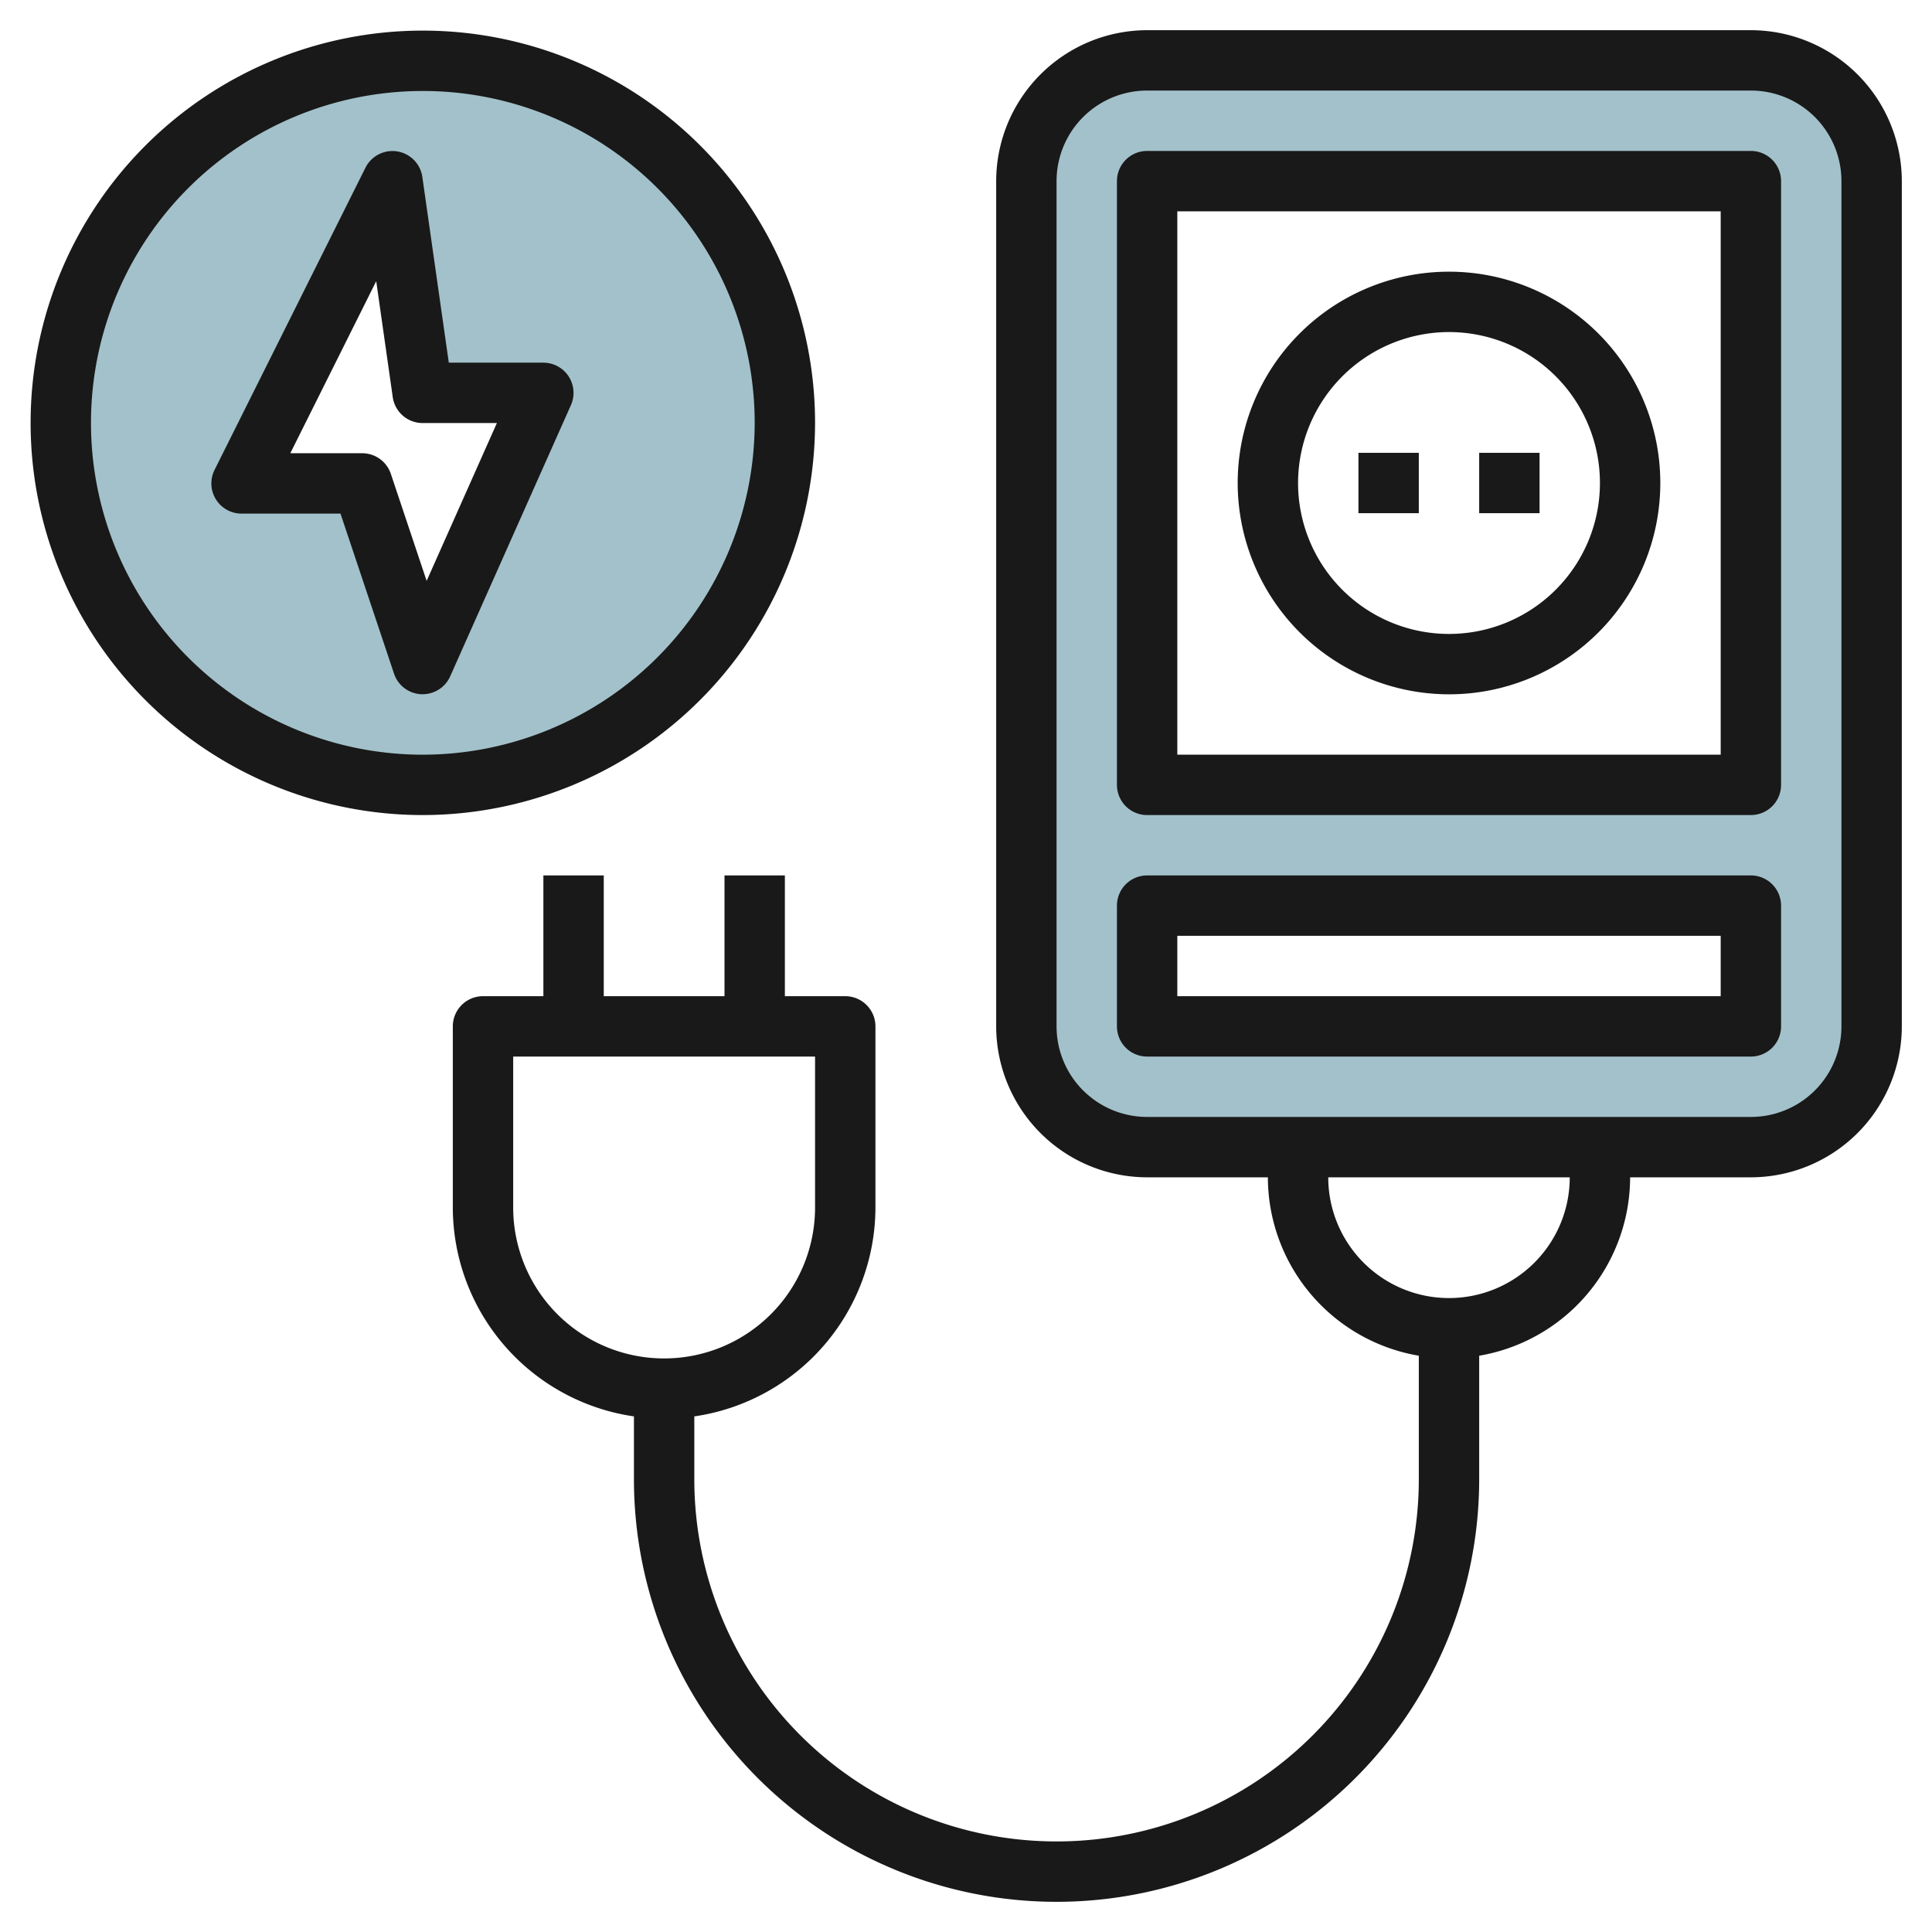
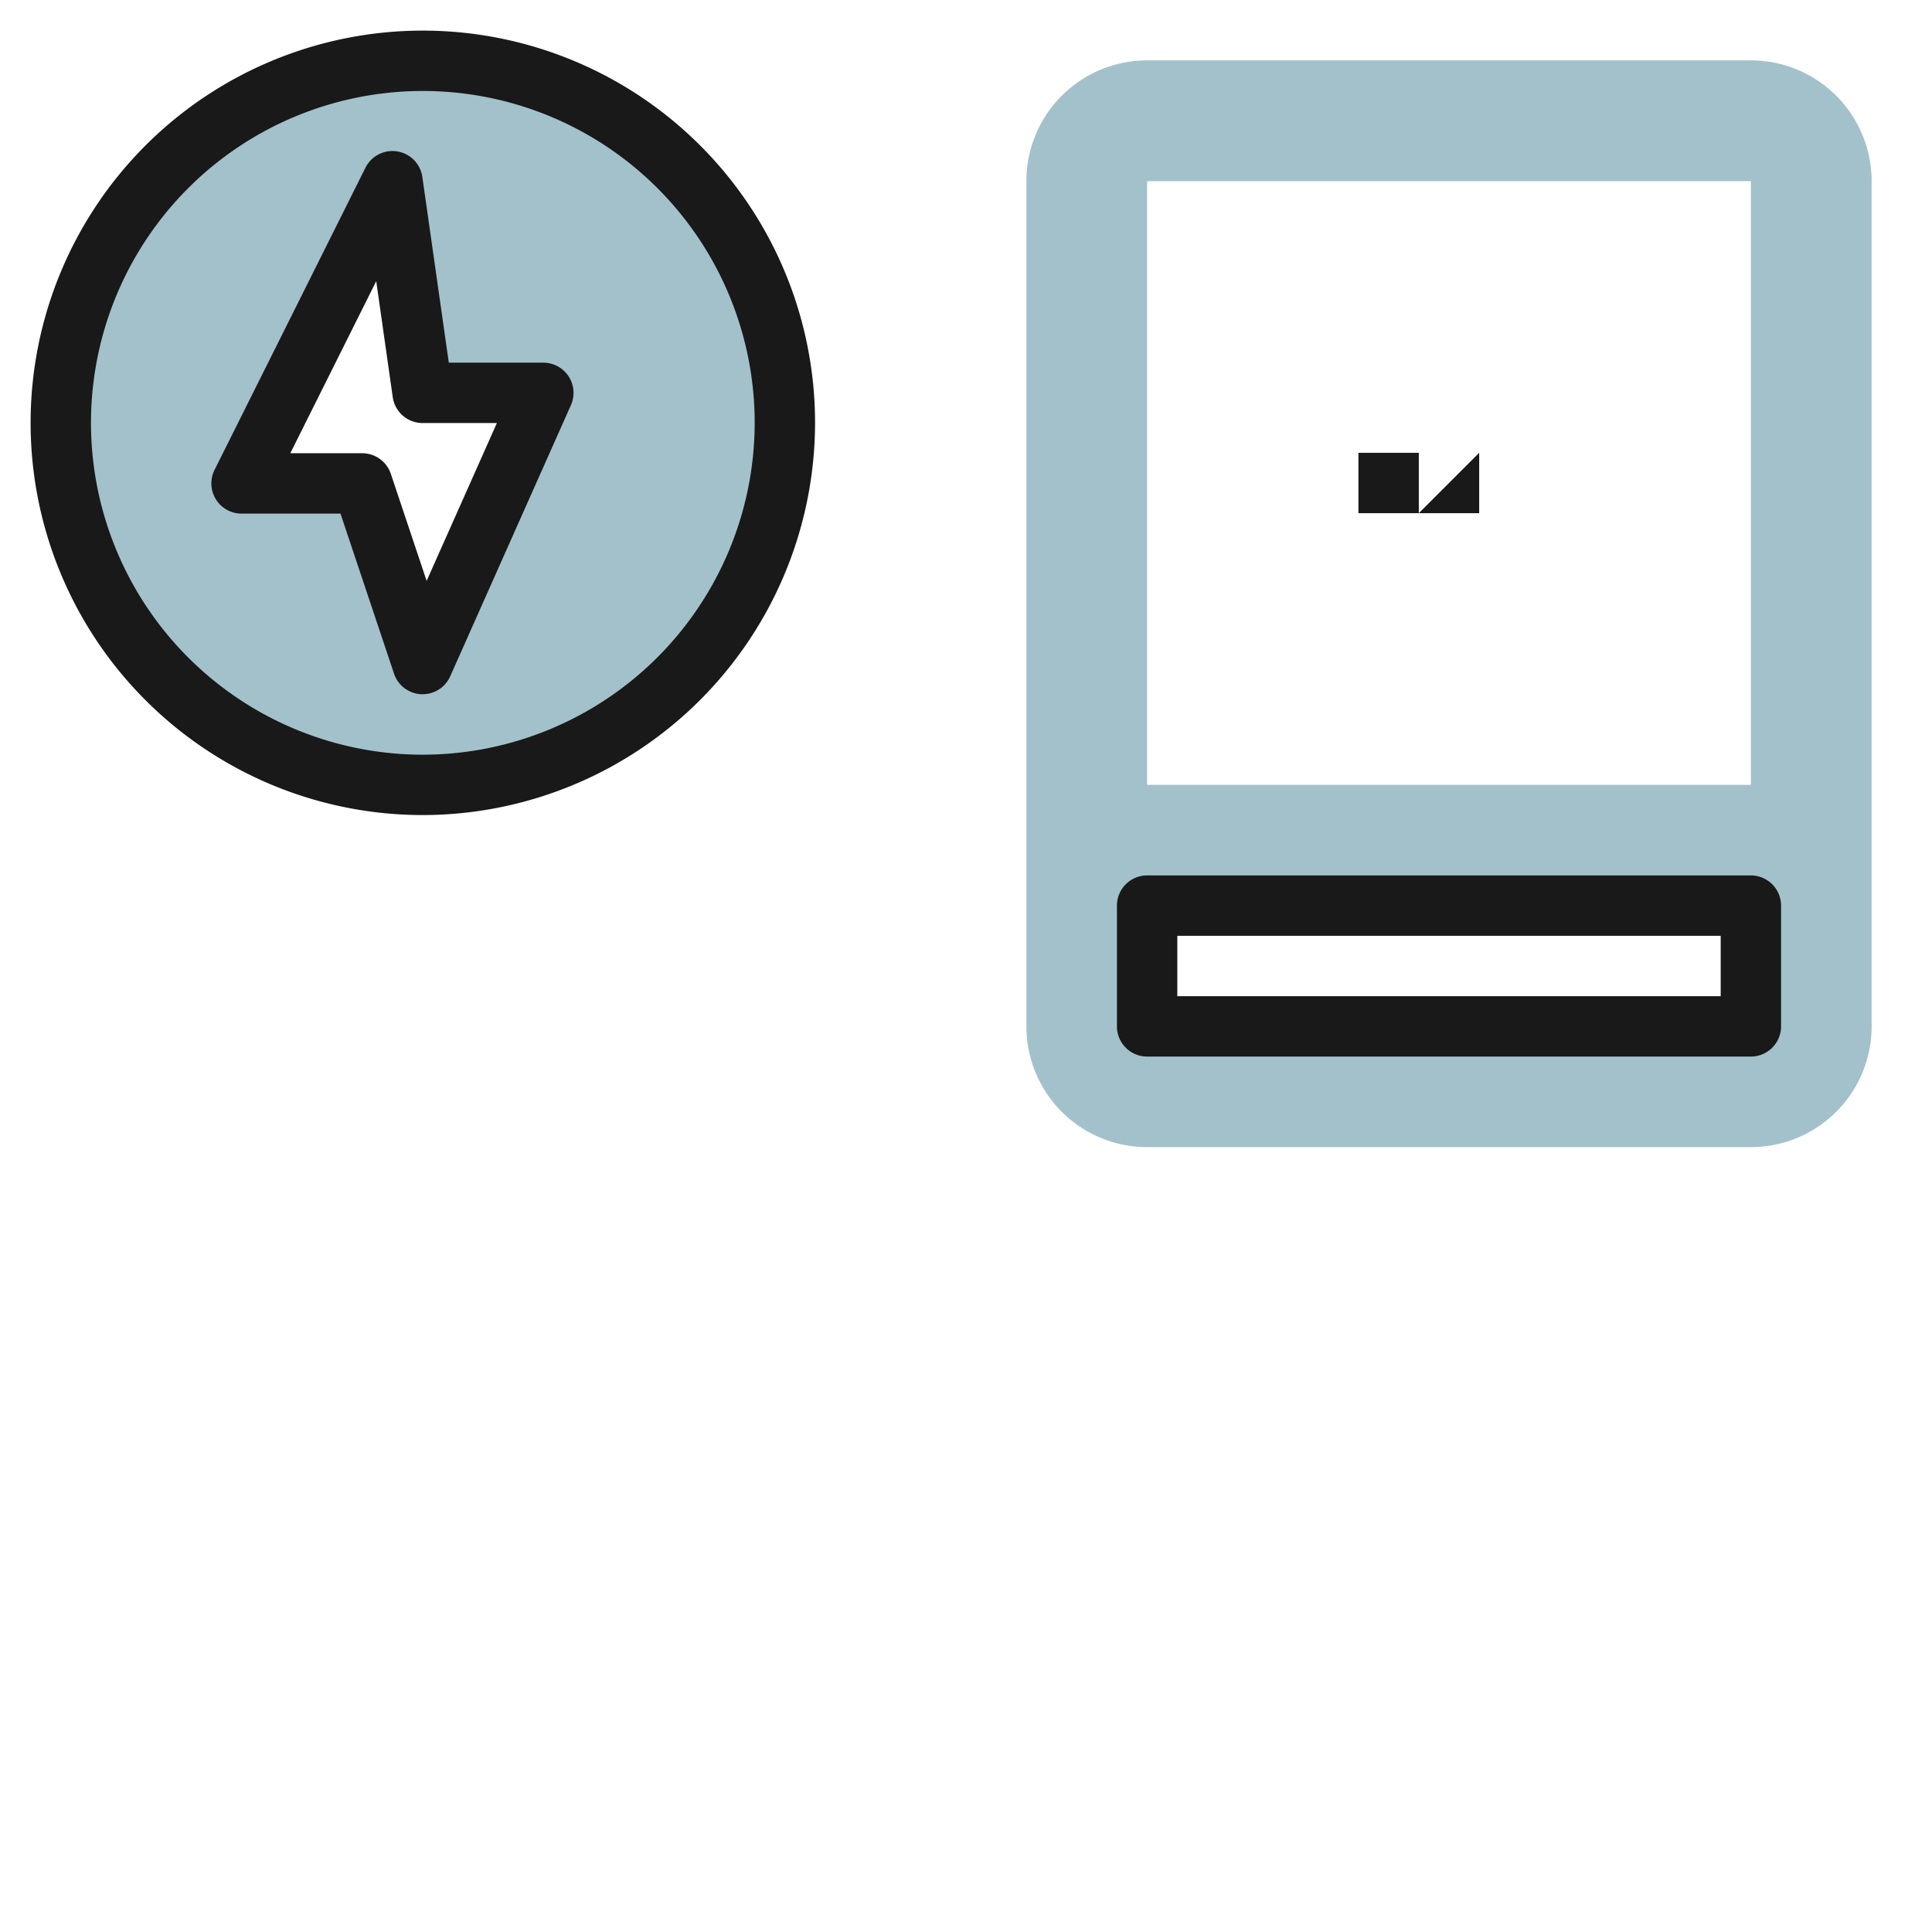
<svg xmlns="http://www.w3.org/2000/svg" id="Layer_3" height="512" viewBox="0 0 64 64" width="512" data-name="Layer 3">
  <path d="m14.007 2.014a11.993 11.993 0 1 0 11.993 11.993 11.993 11.993 0 0 0 -11.993-11.993zm-.007 19.986-2-5.986h-4l5-10.014 1 7.014h4z" fill="#a3c1ca" />
  <path d="m58 2h-20a4 4 0 0 0 -4 4v28a4 4 0 0 0 4 4h20a4 4 0 0 0 4-4v-28a4 4 0 0 0 -4-4zm0 32h-20v-4h20zm0-8h-20v-20h20z" fill="#a3c1ca" />
  <g fill="#191919">
-     <path d="m58 1h-20a5.006 5.006 0 0 0 -5 5v28a5.006 5.006 0 0 0 5 5h4a6.006 6.006 0 0 0 5 5.91v4.09a12 12 0 0 1 -24 0v-2.08a7.006 7.006 0 0 0 6-6.92v-6a1 1 0 0 0 -1-1h-2v-4h-2v4h-4v-4h-2v4h-2a1 1 0 0 0 -1 1v6a7.006 7.006 0 0 0 6 6.92v2.08a14 14 0 0 0 28 0v-4.09a6.006 6.006 0 0 0 5-5.91h4a5.006 5.006 0 0 0 5-5v-28a5.006 5.006 0 0 0 -5-5zm-41 39v-5h10v5a5 5 0 0 1 -10 0zm31 3a4 4 0 0 1 -4-4h8a4 4 0 0 1 -4 4zm13-9a3 3 0 0 1 -3 3h-20a3 3 0 0 1 -3-3v-28a3 3 0 0 1 3-3h20a3 3 0 0 1 3 3z" />
-     <path d="m58 5h-20a1 1 0 0 0 -1 1v20a1 1 0 0 0 1 1h20a1 1 0 0 0 1-1v-20a1 1 0 0 0 -1-1zm-1 20h-18v-18h18z" />
-     <path d="m48 23a7 7 0 1 0 -7-7 7.009 7.009 0 0 0 7 7zm0-12a5 5 0 1 1 -5 5 5.006 5.006 0 0 1 5-5z" />
    <path d="m45 15h2v2h-2z" />
-     <path d="m49 15h2v2h-2z" />
+     <path d="m49 15v2h-2z" />
    <path d="m27 14.007a12.993 12.993 0 1 0 -12.993 12.993 13.008 13.008 0 0 0 12.993-12.993zm-12.993 10.993a10.993 10.993 0 1 1 10.993-10.993 11.006 11.006 0 0 1 -10.993 10.993z" />
    <path d="m18 12.014h-3.133l-.877-6.156a1 1 0 0 0 -1.885-.3l-5 10.013a1 1 0 0 0 .895 1.443h3.279l1.773 5.3a1 1 0 0 0 .9.683h.048a1 1 0 0 0 .914-.594l4-8.986a1 1 0 0 0 -.914-1.403zm-3.867 7.228-1.185-3.542a1 1 0 0 0 -.948-.686h-2.383l2.846-5.7.547 3.841a1 1 0 0 0 .99.859h2.46z" />
    <path d="m58 29h-20a1 1 0 0 0 -1 1v4a1 1 0 0 0 1 1h20a1 1 0 0 0 1-1v-4a1 1 0 0 0 -1-1zm-1 4h-18v-2h18z" />
  </g>
</svg>